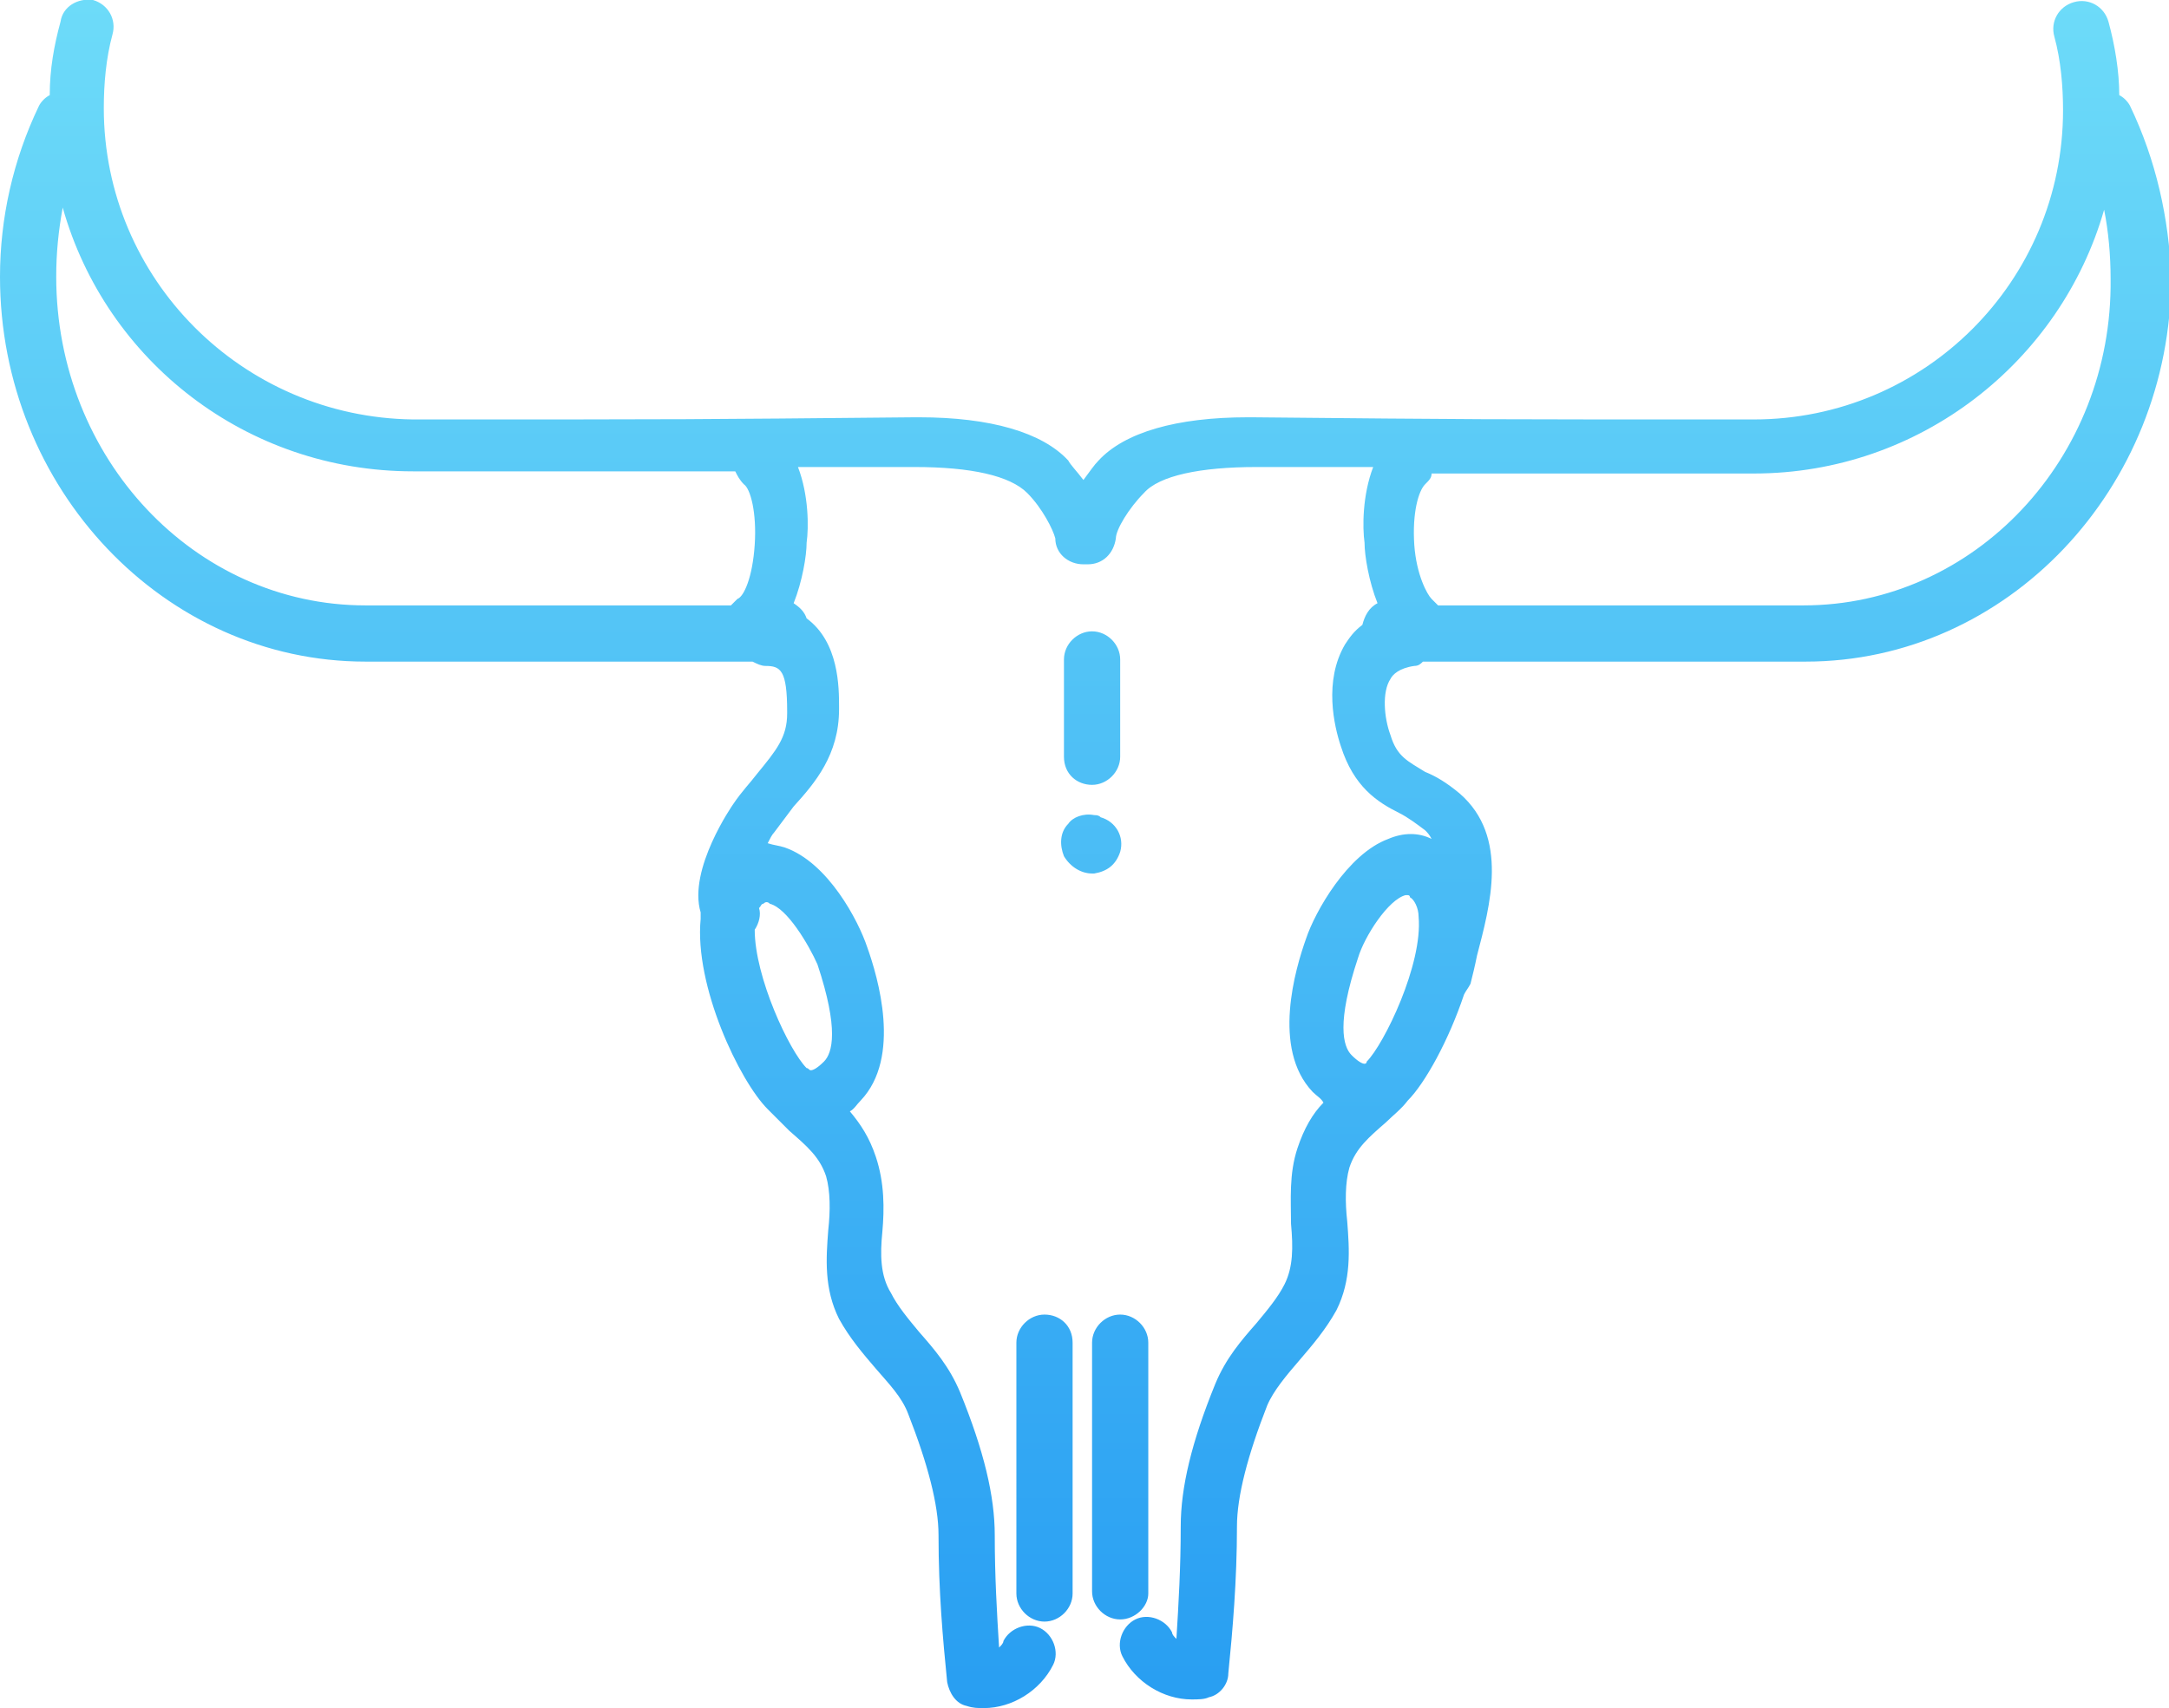
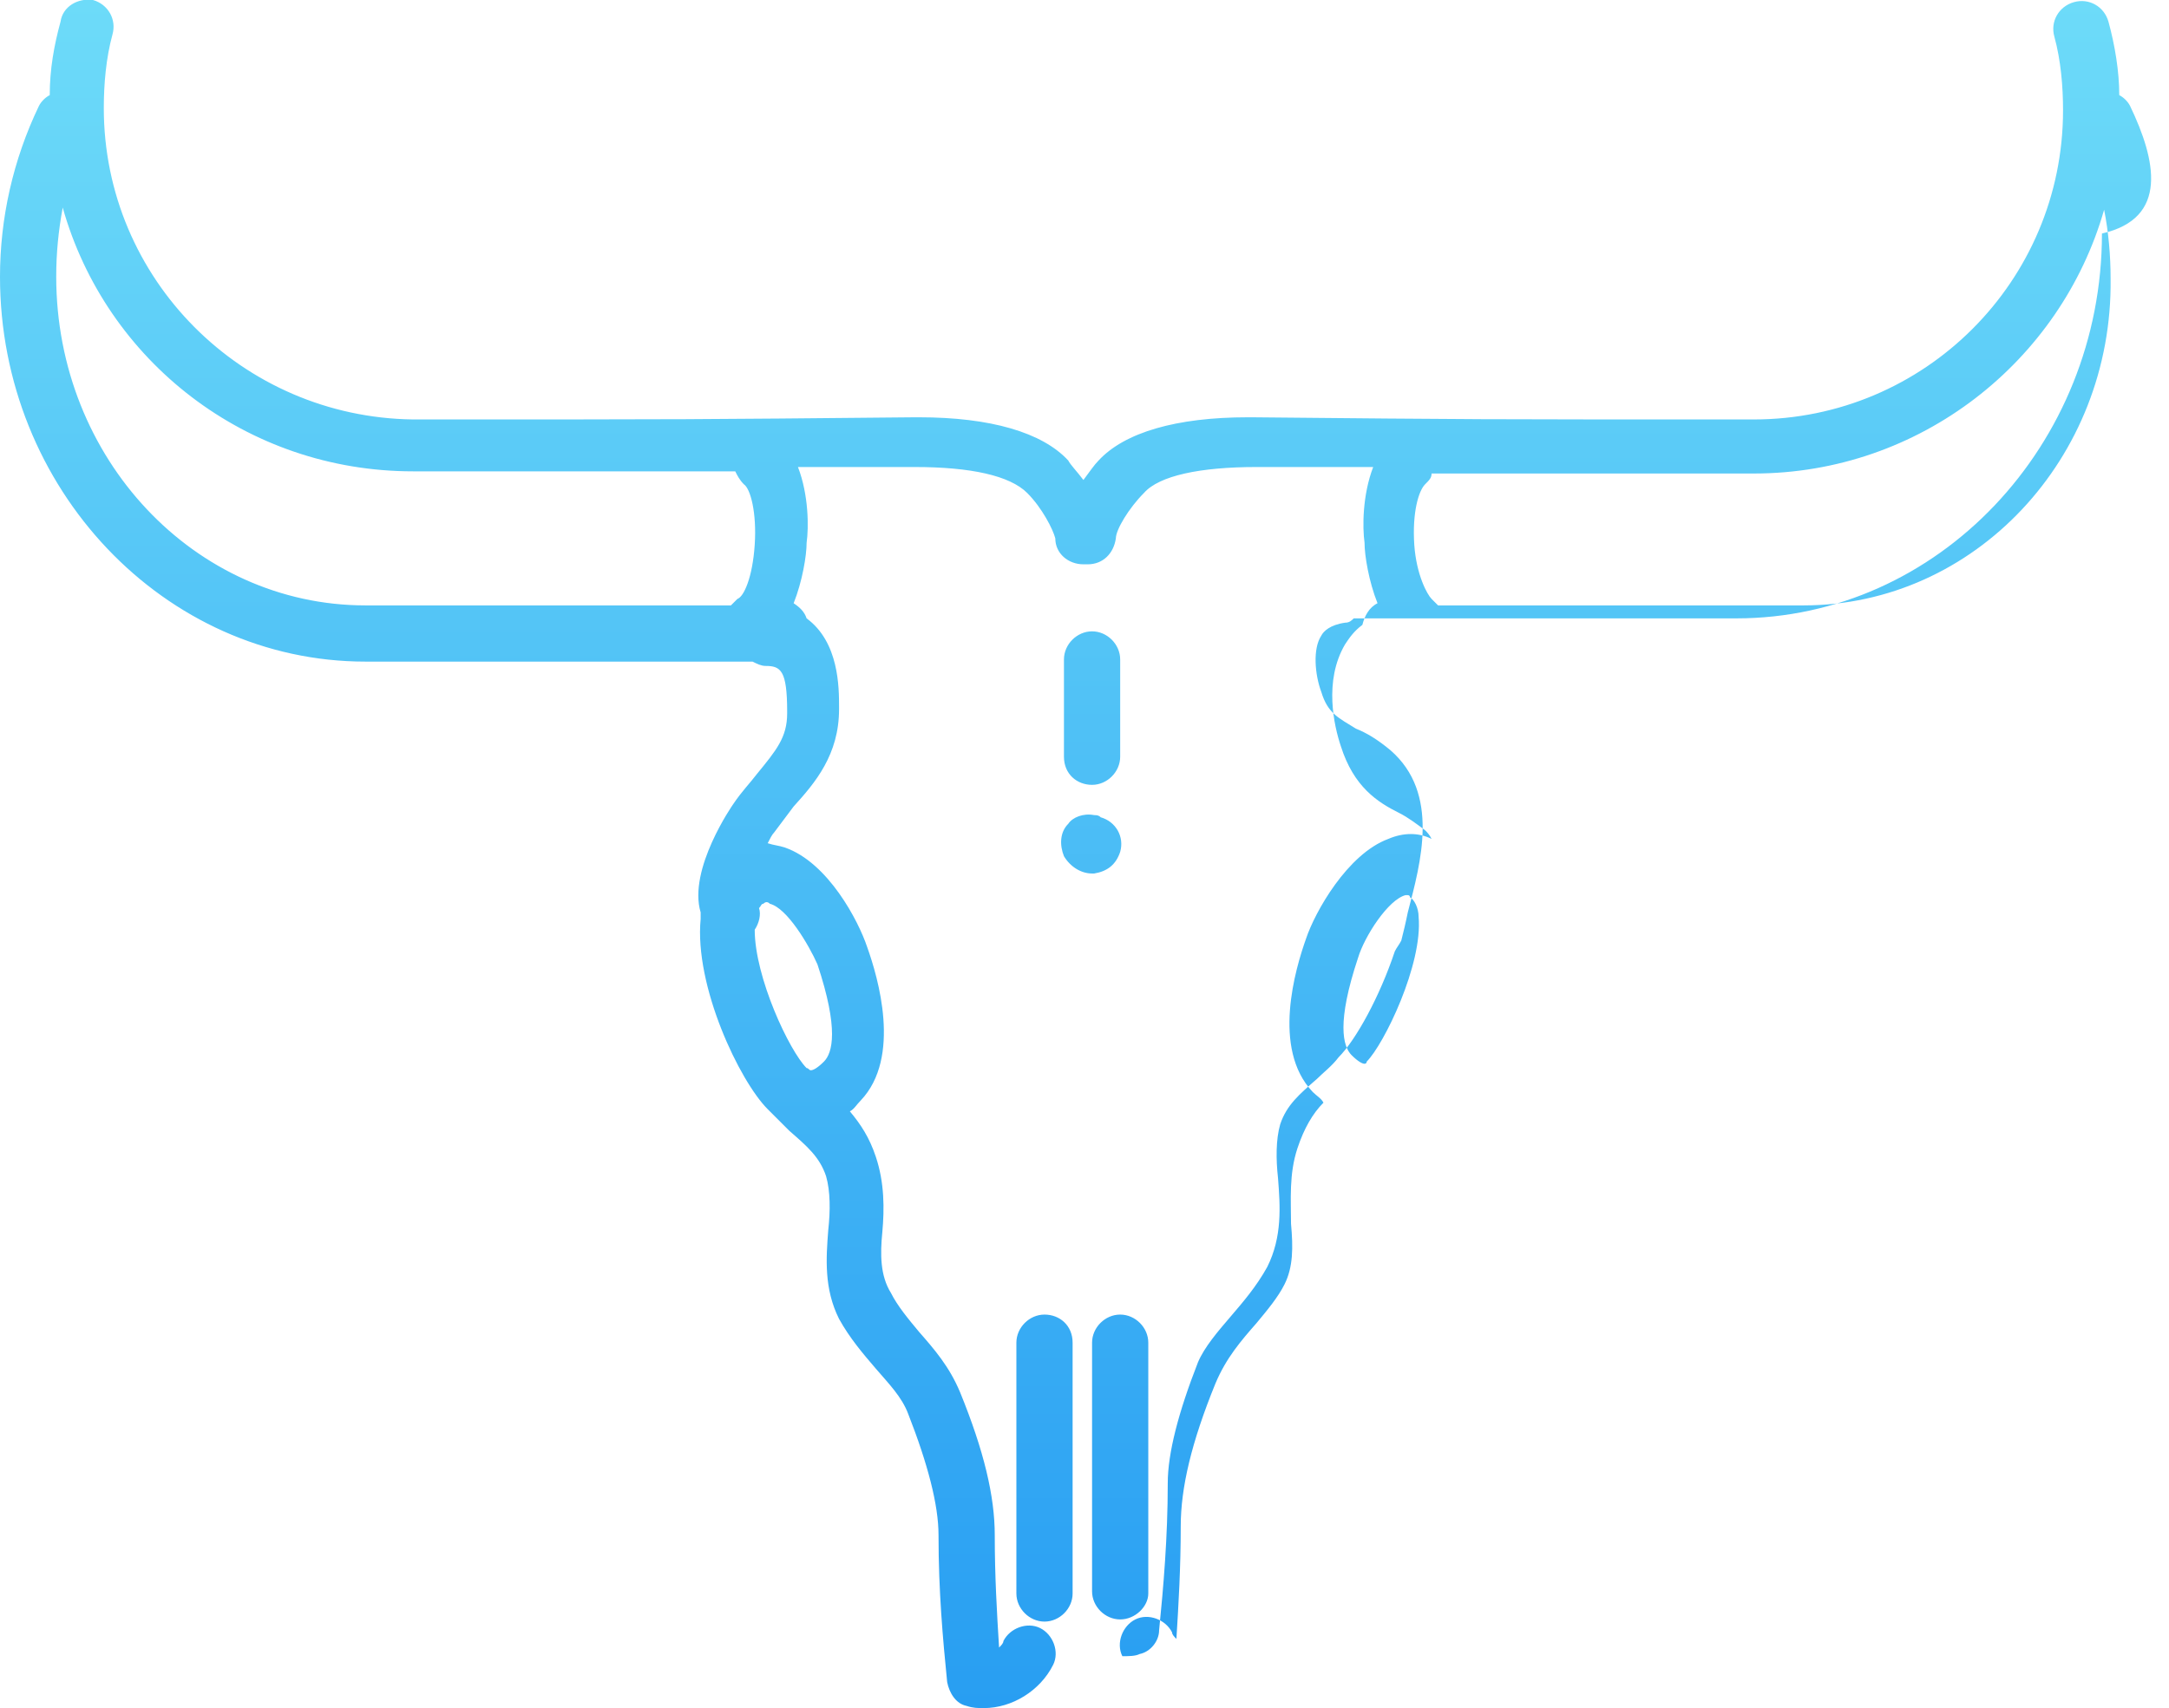
<svg xmlns="http://www.w3.org/2000/svg" version="1.1" id="icons" x="0px" y="0px" width="100.3px" height="79px" viewBox="0 0 100.3 79" style="enable-background:new 0 0 100.3 79;" xml:space="preserve">
  <style type="text/css">
	.st0{fill:url(#SVGID_1_);}
</style>
  <linearGradient id="SVGID_1_" gradientUnits="userSpaceOnUse" x1="50.129" y1="0" x2="50.129" y2="79">
    <stop offset="0" style="stop-color:#6DDBF9" />
    <stop offset="1" style="stop-color:#289EF2" />
  </linearGradient>
-   <path class="st0" d="M98.5,4.9c-0.1-0.2-0.3-0.4-0.5-0.5c0-1.1-0.2-2.3-0.5-3.4c-0.2-0.7-0.9-1.1-1.6-0.9c-0.7,0.2-1.1,0.9-0.9,1.6  c0.3,1.1,0.4,2.3,0.4,3.4c0,7.9-6.4,14.3-14.3,14.3c-13.3,0-12.6,0-23.2-0.1c-0.1,0-0.1,0-0.2,0c-3.3,0-5.7,0.7-6.9,2  c-0.2,0.2-0.4,0.5-0.7,0.9c-0.3-0.4-0.6-0.7-0.7-0.9c-1.2-1.3-3.6-2-6.9-2c-0.1,0-0.1,0-0.2,0c-10.6,0.1-9.9,0.1-23.2,0.1  C11.2,19.3,4.8,12.9,4.8,5c0-1.1,0.1-2.3,0.4-3.4C5.4,0.9,5,0.2,4.3,0C3.6-0.1,2.9,0.3,2.8,1C2.5,2.1,2.3,3.2,2.3,4.4  C2.1,4.5,1.9,4.7,1.8,4.9C0.6,7.4,0,10.1,0,12.8c0,9.8,7.6,17.8,16.9,17.8h17.9c0.2,0.1,0.4,0.2,0.6,0.2c0.7,0,1,0.2,1,2.1l0,0.1  c0,1.1-0.5,1.7-1.4,2.8c-0.3,0.4-0.7,0.8-1.1,1.4c0,0-2.1,3-1.5,5c0,0.1,0,0.2,0,0.3c-0.3,3.1,1.8,7.5,3.1,8.8c0.4,0.4,0.7,0.7,1,1  c0.8,0.7,1.4,1.2,1.7,2.1c0.2,0.7,0.2,1.6,0.1,2.5c-0.1,1.3-0.2,2.7,0.5,4.1c0.5,0.9,1.1,1.6,1.7,2.3c0.6,0.7,1.2,1.3,1.5,2.1  c0.9,2.3,1.4,4.2,1.4,5.6c0,2.6,0.2,4.8,0.4,6.8c0.1,0.5,0.4,1,0.9,1.1c0.3,0.1,0.5,0.1,0.8,0.1c1.3,0,2.6-0.8,3.2-2  c0.3-0.6,0-1.4-0.6-1.7c-0.6-0.3-1.4,0-1.7,0.6c0,0.1-0.1,0.2-0.2,0.3c-0.1-1.6-0.2-3.3-0.2-5.2c0-1.8-0.5-3.9-1.6-6.6  c-0.5-1.2-1.2-2-1.9-2.8c-0.5-0.6-1-1.2-1.3-1.8C40.7,59,40.7,58,40.8,57c0.1-1.1,0.1-2.3-0.3-3.5c-0.3-0.9-0.7-1.5-1.2-2.1  c0.2-0.1,0.3-0.3,0.5-0.5c1.9-2,0.8-5.7,0.3-7.1c-0.4-1.2-1.8-3.9-3.8-4.6c-0.3-0.1-0.5-0.1-0.8-0.2c0.1-0.2,0.2-0.4,0.3-0.5  c0.3-0.4,0.6-0.8,0.9-1.2c1-1.1,2.1-2.4,2.1-4.5l0-0.1c0-0.9,0-3-1.5-4.1c-0.1-0.3-0.3-0.5-0.6-0.7c0.4-1,0.6-2.2,0.6-2.8  c0.1-0.7,0.1-2.2-0.4-3.5c1.5,0,3.2,0,5.4,0c2.6,0,4.4,0.4,5.2,1.2c0.7,0.7,1.2,1.7,1.3,2.1c0,0.7,0.6,1.2,1.3,1.2c0,0,0,0,0.1,0  c0,0,0,0,0.1,0c0.7,0,1.2-0.5,1.3-1.2c0-0.4,0.6-1.4,1.3-2.1c0.7-0.8,2.6-1.2,5.2-1.2c2.2,0,3.9,0,5.4,0c-0.5,1.3-0.5,2.8-0.4,3.5  c0,0.6,0.2,1.8,0.6,2.8c-0.4,0.2-0.6,0.6-0.7,1c-0.4,0.3-0.6,0.6-0.8,0.9c-1,1.7-0.5,3.8-0.2,4.7c0.6,1.9,1.7,2.6,2.7,3.1  c0.4,0.2,0.8,0.5,1.2,0.8c0.1,0.1,0.2,0.2,0.3,0.4c-0.6-0.3-1.3-0.3-2,0c-1.9,0.7-3.4,3.4-3.8,4.6c-0.5,1.4-1.6,5.1,0.3,7.1  c0.2,0.2,0.4,0.3,0.5,0.5c-0.5,0.5-0.9,1.2-1.2,2.1c-0.4,1.2-0.3,2.4-0.3,3.5c0.1,1.1,0.1,2-0.3,2.8c-0.3,0.6-0.8,1.2-1.3,1.8  c-0.7,0.8-1.4,1.6-1.9,2.8c-1.1,2.7-1.6,4.8-1.6,6.6c0,1.9-0.1,3.6-0.2,5.2c-0.1-0.1-0.2-0.2-0.2-0.3c-0.3-0.6-1.1-0.9-1.7-0.6  c-0.6,0.3-0.9,1.1-0.6,1.7c0.6,1.2,1.9,2,3.2,2c0.3,0,0.6,0,0.8-0.1c0.5-0.1,0.9-0.6,0.9-1.1c0.2-2,0.4-4.3,0.4-6.8  c0-1.4,0.5-3.3,1.4-5.6c0.3-0.7,0.9-1.4,1.5-2.1c0.6-0.7,1.2-1.4,1.7-2.3c0.7-1.4,0.6-2.8,0.5-4.1c-0.1-0.9-0.1-1.8,0.1-2.5  c0.3-0.9,0.9-1.4,1.7-2.1c0.3-0.3,0.7-0.6,1-1c0.8-0.8,1.9-2.8,2.6-4.9c0.1-0.2,0.2-0.3,0.3-0.5c0.1-0.4,0.2-0.8,0.3-1.3  c0.6-2.3,1.5-5.5-0.8-7.5c-0.6-0.5-1.1-0.8-1.6-1c-0.8-0.5-1.3-0.7-1.6-1.7c-0.3-0.8-0.4-2,0-2.6c0.1-0.2,0.4-0.5,1.1-0.6  c0.2,0,0.3-0.1,0.4-0.2h17.7c9.3,0,16.9-8,16.9-17.8C100.3,10.1,99.7,7.4,98.5,4.9z M37.8,44.6c1,3,0.7,4.1,0.3,4.5  c-0.3,0.3-0.5,0.4-0.6,0.4c0,0,0,0,0,0c-0.1,0-0.1-0.1-0.2-0.1c-0.8-0.8-2.4-4.2-2.4-6.4c0.2-0.3,0.3-0.7,0.2-1  c0.1-0.1,0.1-0.2,0.2-0.2c0.1-0.1,0.2-0.1,0.3,0C36.4,42,37.4,43.7,37.8,44.6z M34.4,22.4c0.3,0.2,0.6,1.3,0.5,2.8  c-0.1,1.5-0.5,2.4-0.8,2.5c-0.1,0.1-0.2,0.2-0.3,0.3H16.9C9,28,2.6,21.2,2.6,12.8c0-1.1,0.1-2.1,0.3-3.2c2,7.1,8.5,12.2,16.2,12.2  c8.5,0,11.3,0,14.9,0C34.1,22,34.2,22.2,34.4,22.4z M63.2,49.1c0,0.1-0.1,0.1-0.1,0.1c0,0,0,0,0,0c-0.1,0-0.3-0.1-0.6-0.4  c-0.4-0.4-0.7-1.5,0.3-4.5c0.3-1,1.4-2.7,2.2-2.9c0,0,0.1,0,0.1,0c0,0,0.1,0,0.1,0.1c0.2,0.1,0.4,0.5,0.4,0.9  C65.8,44.6,64,48.3,63.2,49.1z M83.4,28H66.5c-0.1-0.1-0.2-0.2-0.3-0.3c-0.2-0.2-0.7-1.1-0.8-2.5c-0.1-1.5,0.2-2.5,0.5-2.8  c0.2-0.2,0.3-0.3,0.3-0.5c3.7,0,6.4,0,14.9,0c7.7,0,14.2-5.2,16.2-12.2c0.2,1,0.3,2.1,0.3,3.2C97.7,21.2,91.3,28,83.4,28z   M49.6,62.1v11.6c0,0.7-0.6,1.3-1.3,1.3c-0.7,0-1.3-0.6-1.3-1.3V62.1c0-0.7,0.6-1.3,1.3-1.3C49,60.8,49.6,61.3,49.6,62.1z   M51.8,74.9c-0.7,0-1.3-0.6-1.3-1.3V62.1c0-0.7,0.6-1.3,1.3-1.3c0.7,0,1.3,0.6,1.3,1.3v11.6C53.1,74.3,52.5,74.9,51.8,74.9z   M49.2,35v-4.5c0-0.7,0.6-1.3,1.3-1.3s1.3,0.6,1.3,1.3V35c0,0.7-0.6,1.3-1.3,1.3S49.2,35.8,49.2,35z M50.6,40.4c0,0-0.1,0-0.1,0  c-0.5,0-1-0.3-1.3-0.8c-0.2-0.5-0.2-1.1,0.2-1.5c0.2-0.3,0.7-0.5,1.2-0.4c0.1,0,0.2,0,0.3,0.1c0.7,0.2,1.1,0.9,0.9,1.6  C51.6,40,51.2,40.3,50.6,40.4z" />
+   <path class="st0" d="M98.5,4.9c-0.1-0.2-0.3-0.4-0.5-0.5c0-1.1-0.2-2.3-0.5-3.4c-0.2-0.7-0.9-1.1-1.6-0.9c-0.7,0.2-1.1,0.9-0.9,1.6  c0.3,1.1,0.4,2.3,0.4,3.4c0,7.9-6.4,14.3-14.3,14.3c-13.3,0-12.6,0-23.2-0.1c-0.1,0-0.1,0-0.2,0c-3.3,0-5.7,0.7-6.9,2  c-0.2,0.2-0.4,0.5-0.7,0.9c-0.3-0.4-0.6-0.7-0.7-0.9c-1.2-1.3-3.6-2-6.9-2c-0.1,0-0.1,0-0.2,0c-10.6,0.1-9.9,0.1-23.2,0.1  C11.2,19.3,4.8,12.9,4.8,5c0-1.1,0.1-2.3,0.4-3.4C5.4,0.9,5,0.2,4.3,0C3.6-0.1,2.9,0.3,2.8,1C2.5,2.1,2.3,3.2,2.3,4.4  C2.1,4.5,1.9,4.7,1.8,4.9C0.6,7.4,0,10.1,0,12.8c0,9.8,7.6,17.8,16.9,17.8h17.9c0.2,0.1,0.4,0.2,0.6,0.2c0.7,0,1,0.2,1,2.1l0,0.1  c0,1.1-0.5,1.7-1.4,2.8c-0.3,0.4-0.7,0.8-1.1,1.4c0,0-2.1,3-1.5,5c0,0.1,0,0.2,0,0.3c-0.3,3.1,1.8,7.5,3.1,8.8c0.4,0.4,0.7,0.7,1,1  c0.8,0.7,1.4,1.2,1.7,2.1c0.2,0.7,0.2,1.6,0.1,2.5c-0.1,1.3-0.2,2.7,0.5,4.1c0.5,0.9,1.1,1.6,1.7,2.3c0.6,0.7,1.2,1.3,1.5,2.1  c0.9,2.3,1.4,4.2,1.4,5.6c0,2.6,0.2,4.8,0.4,6.8c0.1,0.5,0.4,1,0.9,1.1c0.3,0.1,0.5,0.1,0.8,0.1c1.3,0,2.6-0.8,3.2-2  c0.3-0.6,0-1.4-0.6-1.7c-0.6-0.3-1.4,0-1.7,0.6c0,0.1-0.1,0.2-0.2,0.3c-0.1-1.6-0.2-3.3-0.2-5.2c0-1.8-0.5-3.9-1.6-6.6  c-0.5-1.2-1.2-2-1.9-2.8c-0.5-0.6-1-1.2-1.3-1.8C40.7,59,40.7,58,40.8,57c0.1-1.1,0.1-2.3-0.3-3.5c-0.3-0.9-0.7-1.5-1.2-2.1  c0.2-0.1,0.3-0.3,0.5-0.5c1.9-2,0.8-5.7,0.3-7.1c-0.4-1.2-1.8-3.9-3.8-4.6c-0.3-0.1-0.5-0.1-0.8-0.2c0.1-0.2,0.2-0.4,0.3-0.5  c0.3-0.4,0.6-0.8,0.9-1.2c1-1.1,2.1-2.4,2.1-4.5l0-0.1c0-0.9,0-3-1.5-4.1c-0.1-0.3-0.3-0.5-0.6-0.7c0.4-1,0.6-2.2,0.6-2.8  c0.1-0.7,0.1-2.2-0.4-3.5c1.5,0,3.2,0,5.4,0c2.6,0,4.4,0.4,5.2,1.2c0.7,0.7,1.2,1.7,1.3,2.1c0,0.7,0.6,1.2,1.3,1.2c0,0,0,0,0.1,0  c0,0,0,0,0.1,0c0.7,0,1.2-0.5,1.3-1.2c0-0.4,0.6-1.4,1.3-2.1c0.7-0.8,2.6-1.2,5.2-1.2c2.2,0,3.9,0,5.4,0c-0.5,1.3-0.5,2.8-0.4,3.5  c0,0.6,0.2,1.8,0.6,2.8c-0.4,0.2-0.6,0.6-0.7,1c-0.4,0.3-0.6,0.6-0.8,0.9c-1,1.7-0.5,3.8-0.2,4.7c0.6,1.9,1.7,2.6,2.7,3.1  c0.4,0.2,0.8,0.5,1.2,0.8c0.1,0.1,0.2,0.2,0.3,0.4c-0.6-0.3-1.3-0.3-2,0c-1.9,0.7-3.4,3.4-3.8,4.6c-0.5,1.4-1.6,5.1,0.3,7.1  c0.2,0.2,0.4,0.3,0.5,0.5c-0.5,0.5-0.9,1.2-1.2,2.1c-0.4,1.2-0.3,2.4-0.3,3.5c0.1,1.1,0.1,2-0.3,2.8c-0.3,0.6-0.8,1.2-1.3,1.8  c-0.7,0.8-1.4,1.6-1.9,2.8c-1.1,2.7-1.6,4.8-1.6,6.6c0,1.9-0.1,3.6-0.2,5.2c-0.1-0.1-0.2-0.2-0.2-0.3c-0.3-0.6-1.1-0.9-1.7-0.6  c-0.6,0.3-0.9,1.1-0.6,1.7c0.3,0,0.6,0,0.8-0.1c0.5-0.1,0.9-0.6,0.9-1.1c0.2-2,0.4-4.3,0.4-6.8  c0-1.4,0.5-3.3,1.4-5.6c0.3-0.7,0.9-1.4,1.5-2.1c0.6-0.7,1.2-1.4,1.7-2.3c0.7-1.4,0.6-2.8,0.5-4.1c-0.1-0.9-0.1-1.8,0.1-2.5  c0.3-0.9,0.9-1.4,1.7-2.1c0.3-0.3,0.7-0.6,1-1c0.8-0.8,1.9-2.8,2.6-4.9c0.1-0.2,0.2-0.3,0.3-0.5c0.1-0.4,0.2-0.8,0.3-1.3  c0.6-2.3,1.5-5.5-0.8-7.5c-0.6-0.5-1.1-0.8-1.6-1c-0.8-0.5-1.3-0.7-1.6-1.7c-0.3-0.8-0.4-2,0-2.6c0.1-0.2,0.4-0.5,1.1-0.6  c0.2,0,0.3-0.1,0.4-0.2h17.7c9.3,0,16.9-8,16.9-17.8C100.3,10.1,99.7,7.4,98.5,4.9z M37.8,44.6c1,3,0.7,4.1,0.3,4.5  c-0.3,0.3-0.5,0.4-0.6,0.4c0,0,0,0,0,0c-0.1,0-0.1-0.1-0.2-0.1c-0.8-0.8-2.4-4.2-2.4-6.4c0.2-0.3,0.3-0.7,0.2-1  c0.1-0.1,0.1-0.2,0.2-0.2c0.1-0.1,0.2-0.1,0.3,0C36.4,42,37.4,43.7,37.8,44.6z M34.4,22.4c0.3,0.2,0.6,1.3,0.5,2.8  c-0.1,1.5-0.5,2.4-0.8,2.5c-0.1,0.1-0.2,0.2-0.3,0.3H16.9C9,28,2.6,21.2,2.6,12.8c0-1.1,0.1-2.1,0.3-3.2c2,7.1,8.5,12.2,16.2,12.2  c8.5,0,11.3,0,14.9,0C34.1,22,34.2,22.2,34.4,22.4z M63.2,49.1c0,0.1-0.1,0.1-0.1,0.1c0,0,0,0,0,0c-0.1,0-0.3-0.1-0.6-0.4  c-0.4-0.4-0.7-1.5,0.3-4.5c0.3-1,1.4-2.7,2.2-2.9c0,0,0.1,0,0.1,0c0,0,0.1,0,0.1,0.1c0.2,0.1,0.4,0.5,0.4,0.9  C65.8,44.6,64,48.3,63.2,49.1z M83.4,28H66.5c-0.1-0.1-0.2-0.2-0.3-0.3c-0.2-0.2-0.7-1.1-0.8-2.5c-0.1-1.5,0.2-2.5,0.5-2.8  c0.2-0.2,0.3-0.3,0.3-0.5c3.7,0,6.4,0,14.9,0c7.7,0,14.2-5.2,16.2-12.2c0.2,1,0.3,2.1,0.3,3.2C97.7,21.2,91.3,28,83.4,28z   M49.6,62.1v11.6c0,0.7-0.6,1.3-1.3,1.3c-0.7,0-1.3-0.6-1.3-1.3V62.1c0-0.7,0.6-1.3,1.3-1.3C49,60.8,49.6,61.3,49.6,62.1z   M51.8,74.9c-0.7,0-1.3-0.6-1.3-1.3V62.1c0-0.7,0.6-1.3,1.3-1.3c0.7,0,1.3,0.6,1.3,1.3v11.6C53.1,74.3,52.5,74.9,51.8,74.9z   M49.2,35v-4.5c0-0.7,0.6-1.3,1.3-1.3s1.3,0.6,1.3,1.3V35c0,0.7-0.6,1.3-1.3,1.3S49.2,35.8,49.2,35z M50.6,40.4c0,0-0.1,0-0.1,0  c-0.5,0-1-0.3-1.3-0.8c-0.2-0.5-0.2-1.1,0.2-1.5c0.2-0.3,0.7-0.5,1.2-0.4c0.1,0,0.2,0,0.3,0.1c0.7,0.2,1.1,0.9,0.9,1.6  C51.6,40,51.2,40.3,50.6,40.4z" />
</svg>